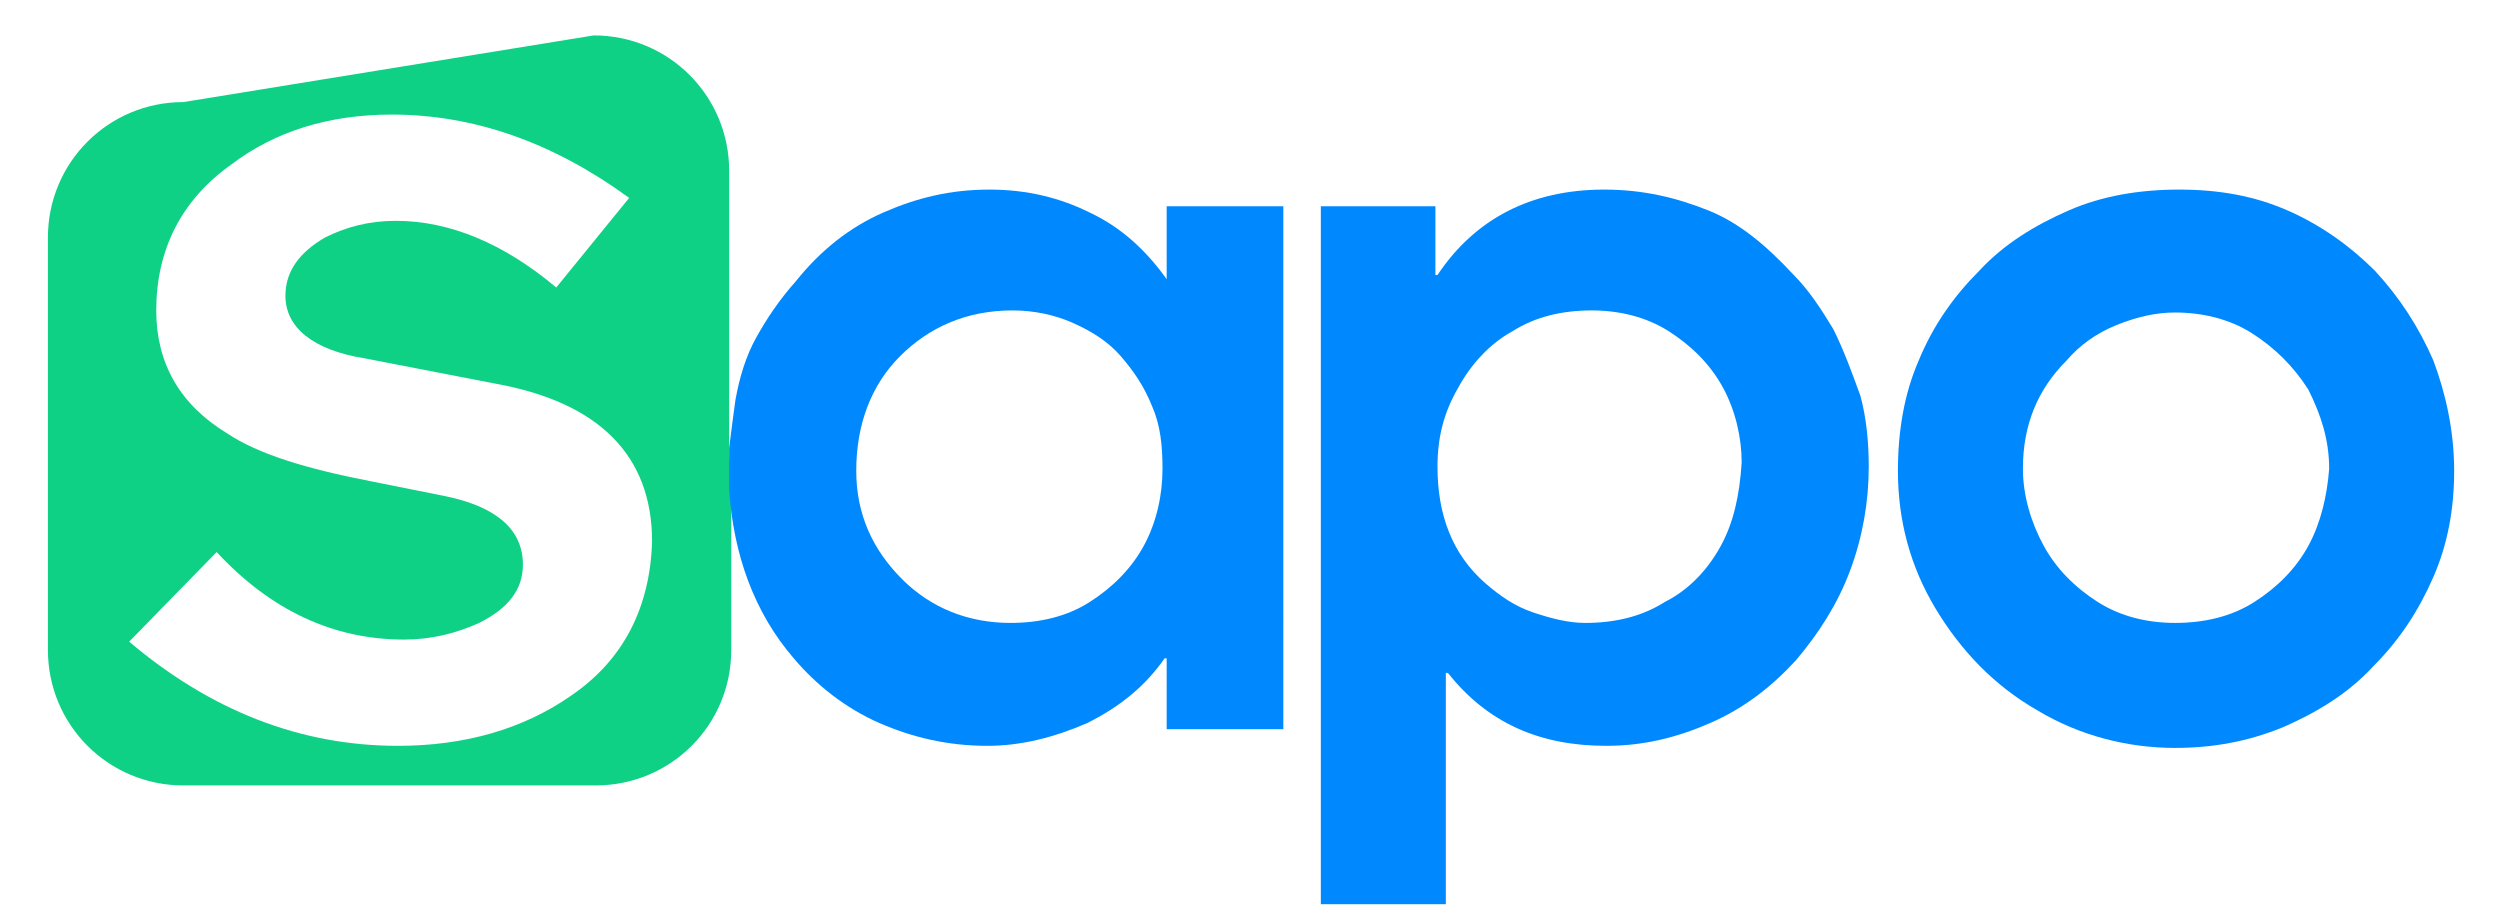
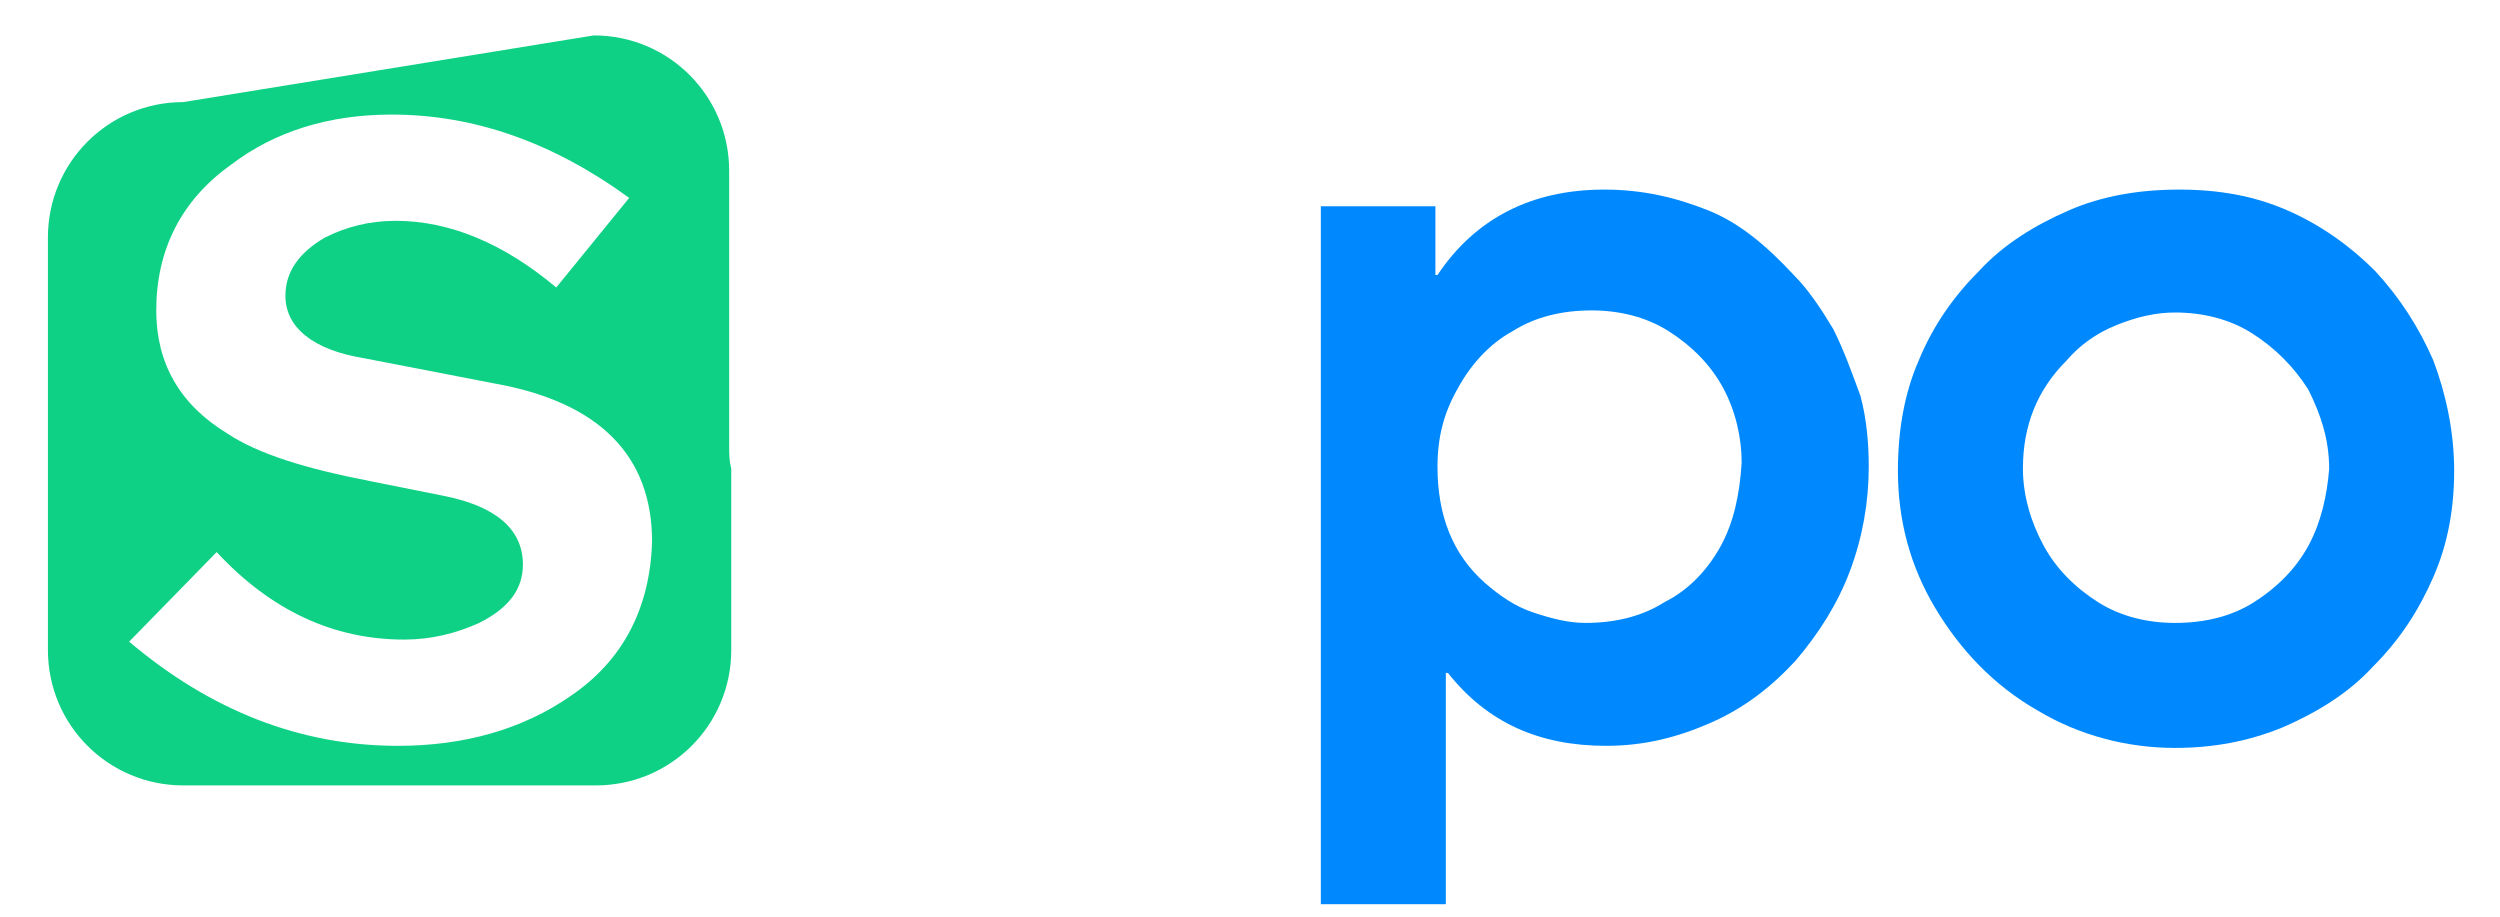
<svg xmlns="http://www.w3.org/2000/svg" version="1.1" id="Calque_1" x="0px" y="0px" viewBox="0 0 120 44" style="enable-background:new 0 0 120 44;" xml:space="preserve">
  <style type="text/css">
	.st0{fill:none;}
	.st1{fill:#0FD186;}
	.st2{fill:#0089FF;}
</style>
  <g>
    <path class="st0" d="M53.8,17.1c-0.6-0.7-1.4-1.2-2.3-1.6c-0.9-0.4-1.9-0.6-2.9-0.6c-2.2,0-4,0.7-5.4,2.2c-1.4,1.4-2.1,3.3-2.1,5.5   c0,2,0.7,3.7,2.2,5.2c1.4,1.4,3.2,2.1,5.2,2.1c1.4,0,2.7-0.3,3.8-1c1.1-0.7,2-1.6,2.6-2.7c0.6-1.1,0.9-2.4,0.9-3.8   c0-1.1-0.2-2-0.5-3C54.9,18.6,54.4,17.8,53.8,17.1z" />
-     <path class="st0" d="M108.1,16c-1.1-0.7-2.4-1-3.7-1c-0.9,0-1.8,0.2-2.8,0.6c-1,0.4-1.7,1-2.4,1.7c-1.4,1.4-2.1,3.1-2.1,5.2   c0,1.3,0.3,2.6,1,3.7c0.6,1.1,1.5,2.1,2.6,2.7s2.3,1,3.7,1c1.4,0,2.7-0.3,3.8-1c1.1-0.7,2-1.6,2.6-2.7c0.6-1.1,1-2.4,1-3.7   s-0.3-2.6-1-3.8C110.1,17.6,109.2,16.7,108.1,16z" />
-     <path class="st0" d="M80,16c-1.1-0.7-2.3-1-3.7-1c-1.4,0-2.6,0.3-3.8,1c-1.1,0.7-2,1.6-2.6,2.7s-1,2.4-1,3.8c0,2.3,0.8,4.2,2.3,5.6   c0.7,0.6,1.4,1.1,2.3,1.4c0.9,0.3,1.7,0.5,2.5,0.5c1.4,0,2.7-0.3,3.8-1c1.1-0.7,2-1.6,2.7-2.7c0.6-1.1,1-2.4,1-3.8   c0-1.3-0.3-2.5-0.9-3.6C82,17.6,81.1,16.7,80,16z" />
    <path class="st1" d="M35,21.4V8.2c0-3.6-2.9-6.5-6.5-6.5L8.8,4.9c-3.6,0-6.5,2.9-6.5,6.5v19.8c0,3.6,2.9,6.5,6.5,6.5h19.8   c3.6,0,6.5-2.9,6.5-6.5v-7.7c0-0.3,0-0.7,0-1C35,22.1,35,21.8,35,21.4z M27.4,33.4c-2.3,1.6-5.1,2.4-8.3,2.4c-4.7,0-9-1.7-12.9-5   l4.2-4.3c2.6,2.8,5.6,4.2,9,4.2c1.3,0,2.5-0.3,3.6-0.8c1.4-0.7,2.1-1.6,2.1-2.8c0-1.7-1.3-2.8-3.8-3.3l-3.5-0.7   c-3.1-0.6-5.4-1.3-6.9-2.3c-2.3-1.4-3.4-3.4-3.4-5.9c0-2.9,1.2-5.3,3.6-7c2.1-1.6,4.7-2.4,7.7-2.4c3.9,0,7.7,1.3,11.4,4l-3.5,4.3   c-2.5-2.1-5.1-3.2-7.7-3.2c-1.3,0-2.4,0.3-3.4,0.8c-1.2,0.7-1.9,1.6-1.9,2.8c0,1.5,1.3,2.6,3.8,3l6.2,1.2c5.1,0.9,7.6,3.5,7.6,7.6   C31.2,29.2,29.9,31.7,27.4,33.4z" />
-     <path class="st2" d="M56,13.4c-1-1.4-2.2-2.5-3.7-3.2c-1.4-0.7-3-1.1-4.8-1.1c-1.9,0-3.5,0.4-5.1,1.1c-1.6,0.7-3,1.8-4.2,3.3   c-0.8,0.9-1.4,1.8-1.9,2.7c-0.5,0.9-0.8,1.9-1,3c-0.1,0.7-0.2,1.5-0.3,2.3v2c0.2,3.1,1.2,5.9,3.1,8.1c1.1,1.3,2.5,2.4,4.1,3.1   c1.6,0.7,3.3,1.1,5.2,1.1c1.6,0,3.2-0.4,4.8-1.1c1.6-0.8,2.8-1.8,3.7-3.1h0.1V35h5.6V9.9H56V13.4L56,13.4z M54.9,26.2   c-0.6,1.1-1.5,2-2.6,2.7c-1.1,0.7-2.4,1-3.8,1c-2,0-3.8-0.7-5.2-2.1c-1.4-1.4-2.2-3.1-2.2-5.2c0-2.2,0.7-4.1,2.1-5.5   c1.4-1.4,3.2-2.2,5.4-2.2c1,0,2,0.2,2.9,0.6c0.9,0.4,1.7,0.9,2.3,1.6c0.6,0.7,1.1,1.4,1.5,2.4c0.4,0.9,0.5,1.9,0.5,3   C55.8,23.8,55.5,25.1,54.9,26.2z" />
-     <path class="st2" d="M35,22.5c0,0.3,0,0.7,0,1v-2C35,21.8,35,22.1,35,22.5z" />
    <path class="st2" d="M88,15.8c-0.6-1-1.2-1.9-1.9-2.6c-1.3-1.4-2.6-2.5-4.1-3.1c-1.5-0.6-3.1-1-5-1c-3.5,0-6.2,1.4-8,4.1h-0.1V9.9   h-5.5v33.5h6V32.3h0.1c1.9,2.4,4.4,3.5,7.6,3.5c1.8,0,3.4-0.4,5-1.1c1.6-0.7,2.9-1.7,4.1-3c1.1-1.3,2-2.7,2.6-4.3   c0.6-1.6,0.9-3.3,0.9-5c0-1.1-0.1-2.3-0.4-3.4C88.9,17.9,88.5,16.8,88,15.8z M82.6,26.2c-0.6,1.1-1.5,2.1-2.7,2.7   c-1.1,0.7-2.4,1-3.8,1c-0.8,0-1.6-0.2-2.5-0.5c-0.9-0.3-1.6-0.8-2.3-1.4c-1.6-1.4-2.3-3.3-2.3-5.6c0-1.4,0.3-2.6,1-3.8   c0.6-1.1,1.5-2.1,2.6-2.7c1.1-0.7,2.4-1,3.8-1c1.3,0,2.6,0.3,3.7,1c1.1,0.7,2,1.6,2.6,2.7c0.6,1.1,0.9,2.4,0.9,3.6   C83.5,23.8,83.2,25.1,82.6,26.2z" />
    <path class="st2" d="M116.8,17.3c-0.7-1.6-1.6-3-2.8-4.3c-1.2-1.2-2.6-2.2-4.2-2.9c-1.6-0.7-3.3-1-5.2-1c-1.9,0-3.7,0.3-5.3,1   c-1.6,0.7-3.1,1.6-4.3,2.9c-1.2,1.2-2.2,2.6-2.9,4.3c-0.7,1.6-1,3.4-1,5.3c0,2.4,0.6,4.6,1.8,6.6c1.2,2,2.8,3.7,4.9,4.9   c2,1.2,4.3,1.8,6.6,1.8c1.8,0,3.5-0.3,5.2-1c1.6-0.7,3.1-1.6,4.3-2.9c1.3-1.3,2.2-2.7,2.9-4.3c0.7-1.6,1-3.3,1-5.1   C117.8,20.7,117.4,18.9,116.8,17.3z M110.8,26.2c-0.6,1.1-1.5,2-2.6,2.7c-1.1,0.7-2.4,1-3.8,1c-1.3,0-2.6-0.3-3.7-1   c-1.1-0.7-2-1.6-2.6-2.7c-0.6-1.1-1-2.4-1-3.7c0-2.1,0.7-3.8,2.1-5.2c0.6-0.7,1.4-1.3,2.4-1.7c1-0.4,1.9-0.6,2.8-0.6   c1.3,0,2.6,0.3,3.7,1c1.1,0.7,2,1.6,2.7,2.7c0.6,1.2,1,2.4,1,3.8C111.7,23.8,111.4,25.1,110.8,26.2z" />
  </g>
</svg>